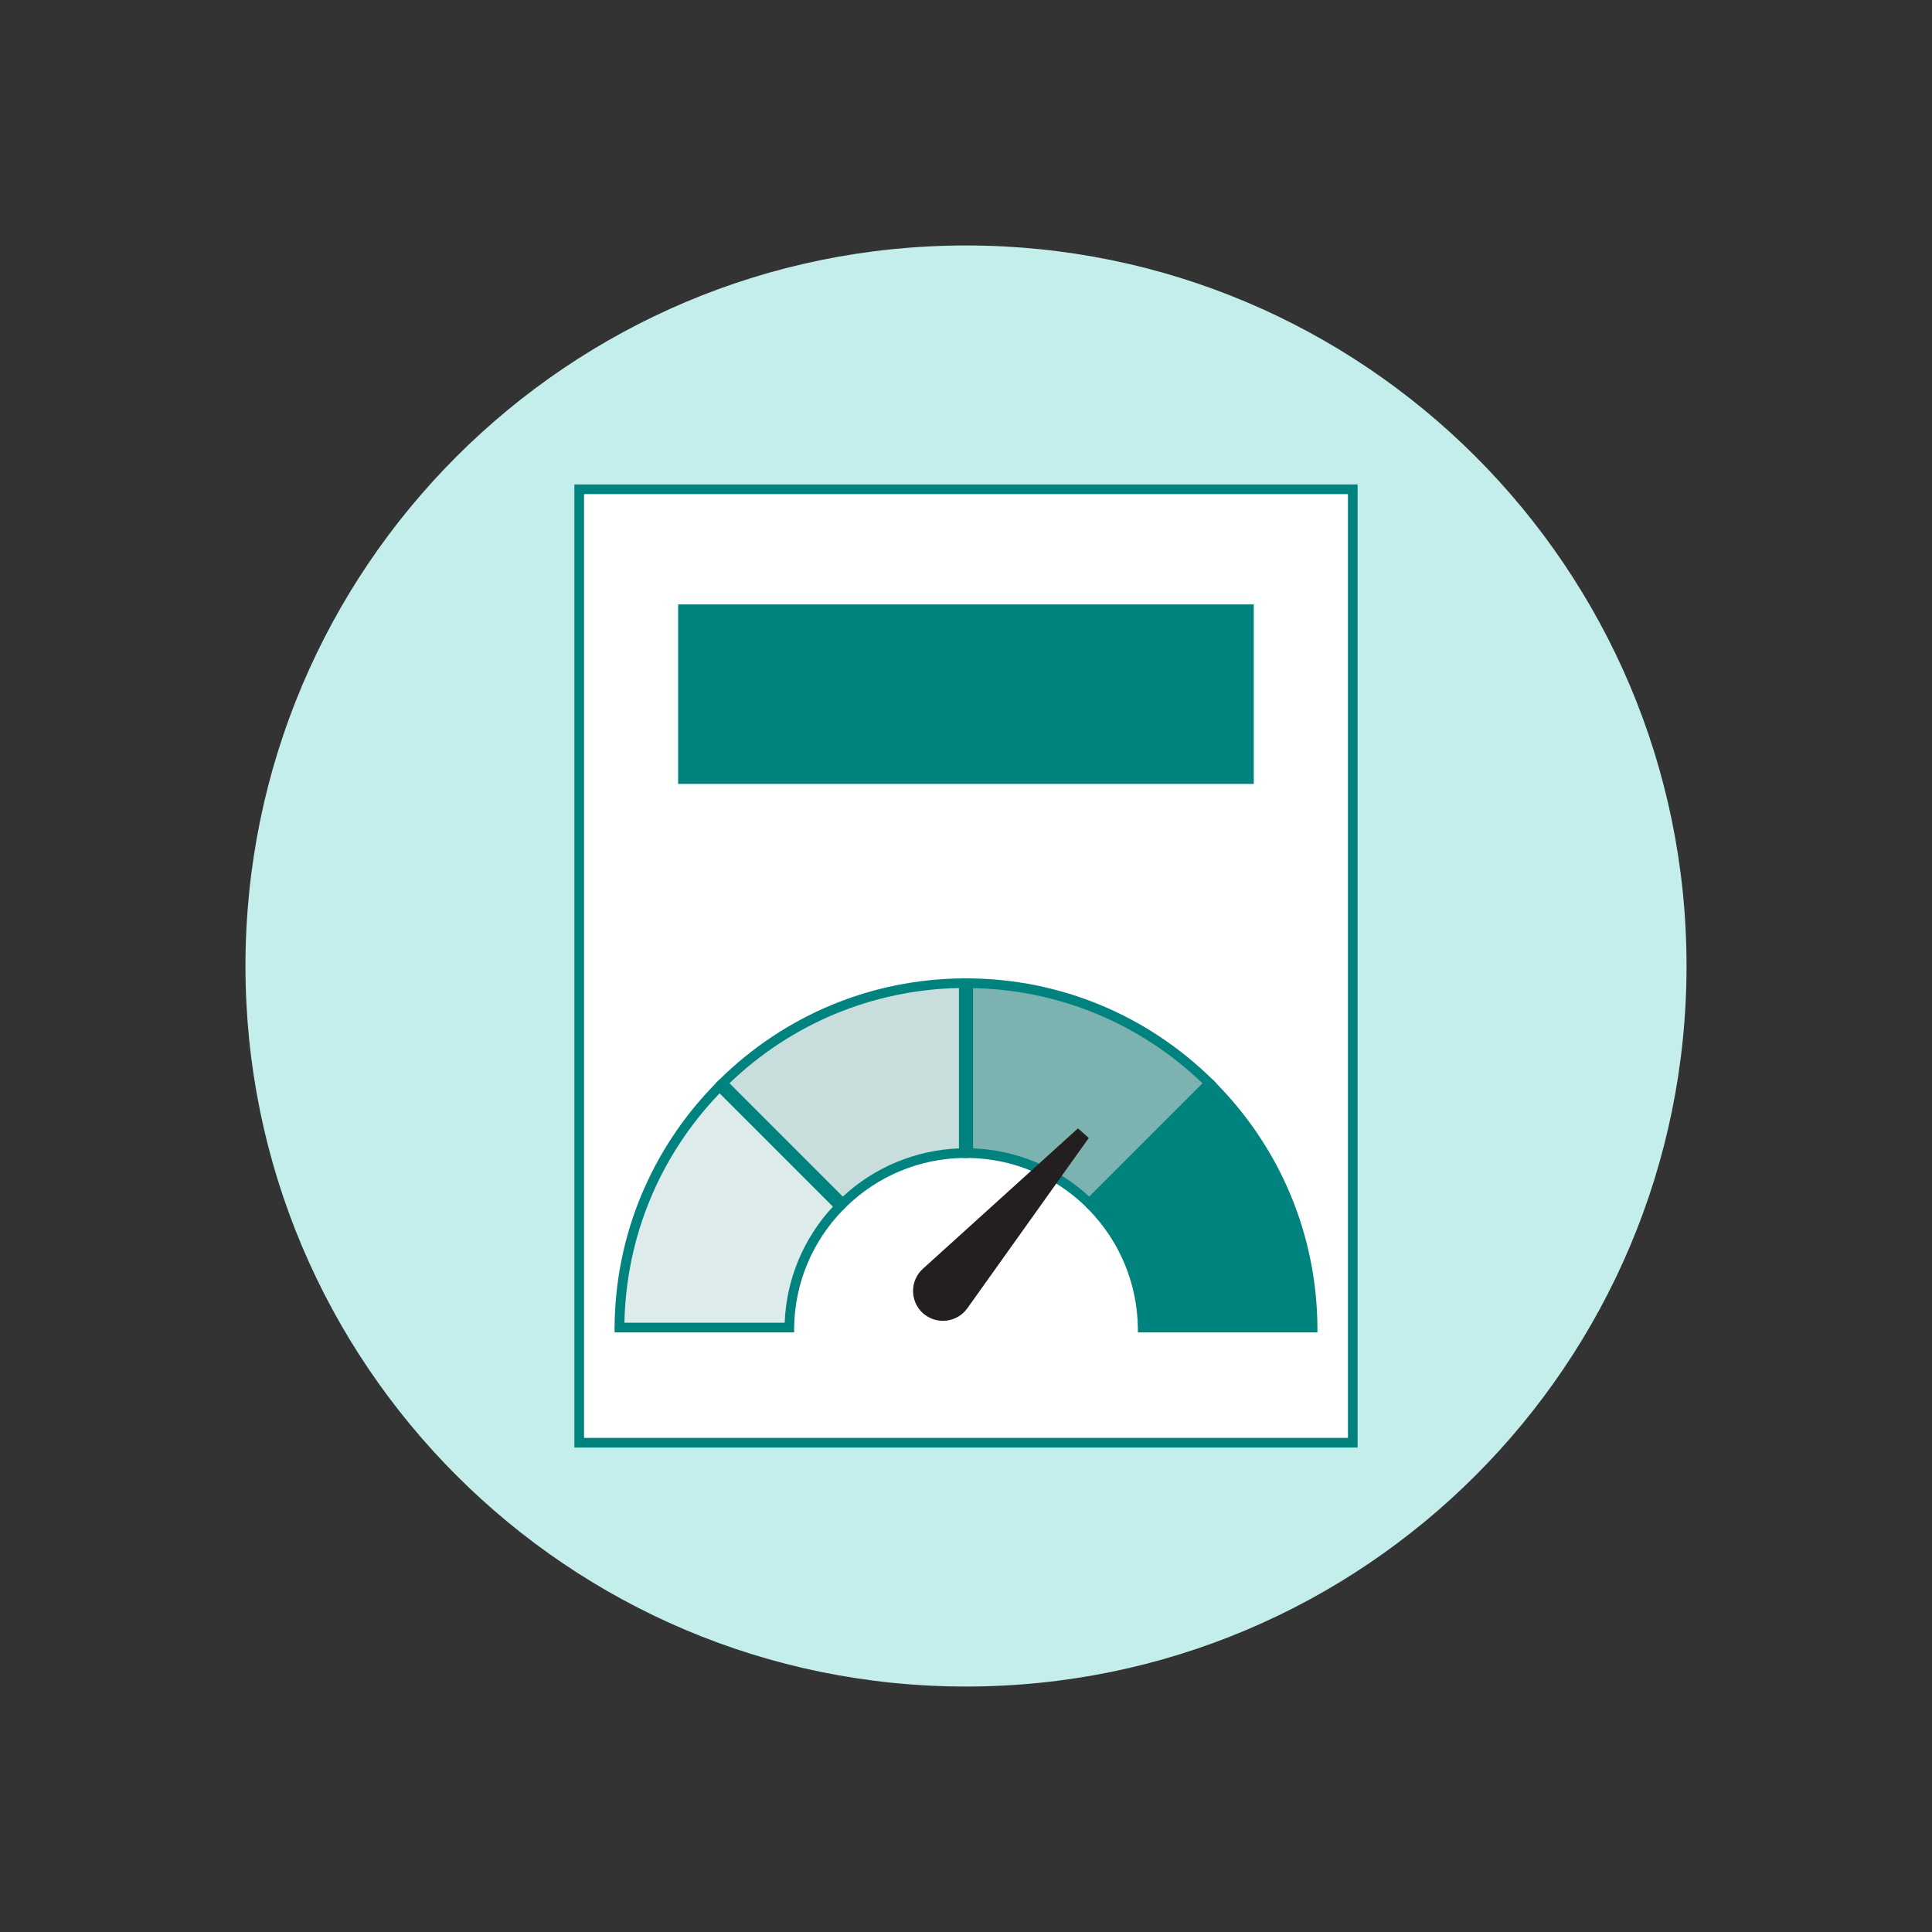
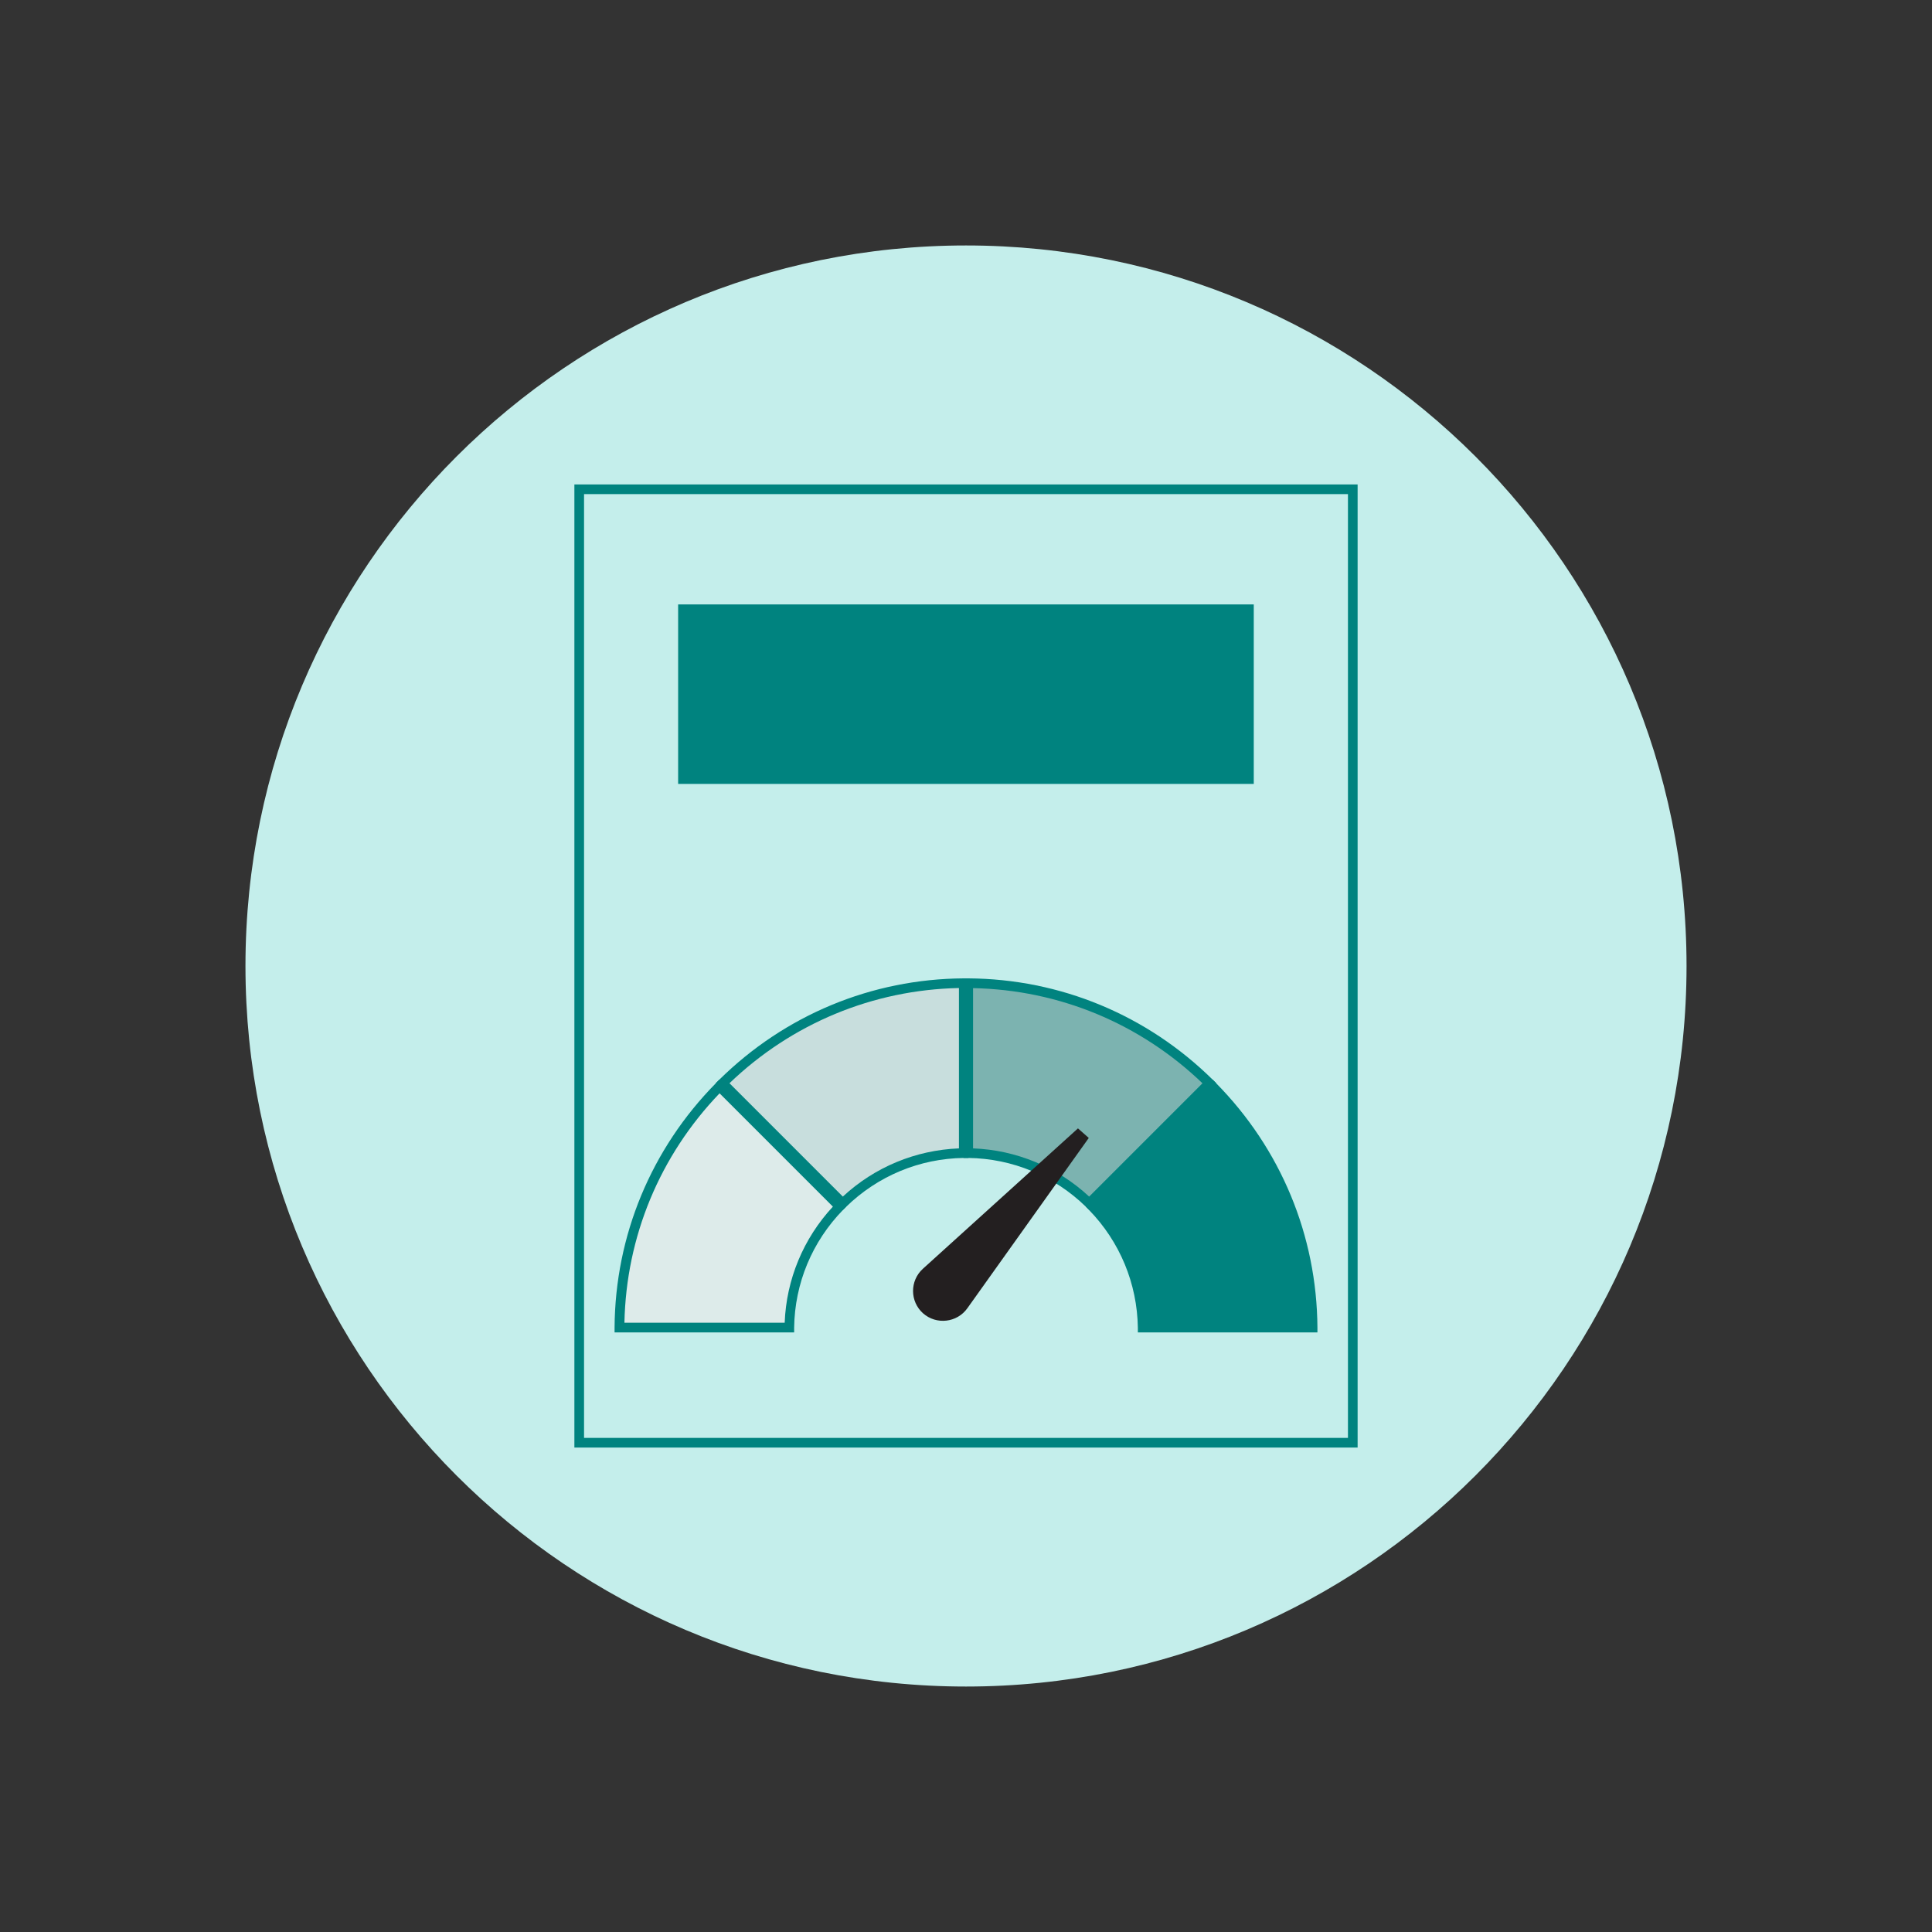
<svg xmlns="http://www.w3.org/2000/svg" id="Layer_1" viewBox="0 0 200 200">
  <rect x="0" y="0" width="200" height="200" fill="#333333" stroke="none" />
  <defs>
    <style>.cls-1{fill:#fff;}.cls-2{fill:#00837f;}.cls-3{fill:#7cb3b0;}.cls-4{fill:#231f20;}.cls-5{fill:#ddebea;}.cls-6{fill:#c4eeeb;}.cls-7{fill:#c8dedd;}</style>
  </defs>
  <path class="cls-6" d="M100,174.59c41.19,0,74.59-33.39,74.59-74.59S141.19,25.41,100,25.41,25.41,58.81,25.41,100s33.39,74.59,74.59,74.59" />
-   <rect class="cls-1" x="59.96" y="50.65" width="80.08" height="98.7" />
  <path class="cls-2" d="M140.54,149.85H59.46V50.15h81.08v99.7ZM60.46,148.85h79.08V51.15H60.46v97.7Z" />
  <path class="cls-3" d="M100.23,101.78v17.59c4.87.06,9.28,2.03,12.53,5.2l12.43-12.43c-6.43-6.35-15.24-10.29-24.96-10.36" />
  <path class="cls-2" d="M112.77,125.27l-.35-.34c-3.28-3.2-7.61-5-12.19-5.06h-.49v-18.59h.5c9.52.06,18.51,3.79,25.31,10.5l.36.35-13.14,13.14ZM100.73,118.88c4.48.17,8.72,1.93,12.02,4.99l11.73-11.73c-6.45-6.19-14.84-9.67-23.75-9.85v16.6Z" />
  <path class="cls-7" d="M87.24,124.57c3.25-3.17,7.66-5.14,12.53-5.2v-17.59c-9.72.06-18.53,4.01-24.96,10.36l12.43,12.43Z" />
  <path class="cls-2" d="M87.23,125.27l-13.14-13.14.36-.35c6.8-6.71,15.78-10.44,25.31-10.5h.5s0,18.59,0,18.59h-.49c-4.57.06-8.9,1.86-12.18,5.06l-.35.34ZM75.52,112.14l11.73,11.73c3.3-3.06,7.53-4.81,12.02-4.99v-16.6c-8.91.18-17.31,3.67-23.75,9.85Z" />
  <path class="cls-5" d="M81.71,137.43c.06-4.87,2.03-9.28,5.2-12.53l-12.43-12.43c-6.35,6.43-10.29,15.24-10.36,24.96h17.59Z" />
  <path class="cls-2" d="M82.21,137.93h-18.59v-.5c.06-9.52,3.79-18.51,10.5-25.31l.35-.36,13.14,13.14-.34.35c-3.2,3.28-5,7.61-5.06,12.18v.49ZM64.63,136.93h16.6c.17-4.48,1.93-8.72,4.99-12.02l-11.73-11.73c-6.19,6.45-9.67,14.84-9.85,23.75Z" />
  <path class="cls-2" d="M113.09,124.9c3.17,3.25,5.14,7.66,5.2,12.53h17.59c-.06-9.72-4.01-18.53-10.36-24.96l-12.43,12.43Z" />
  <path class="cls-2" d="M136.38,137.93h-18.59v-.49c-.07-4.57-1.86-8.9-5.06-12.19l-.34-.35,13.14-13.14.35.36c6.71,6.8,10.44,15.79,10.5,25.31v.5ZM118.78,136.93h16.6c-.18-8.91-3.67-17.3-9.85-23.75l-11.73,11.73c3.06,3.3,4.81,7.53,4.99,12.02Z" />
  <path class="cls-4" d="M95.56,135.96h0c-1.38-1.23-1.39-3.38-.02-4.62l16.05-14.53,1.12.99-12.57,17.63c-1.07,1.5-3.21,1.74-4.59.52" />
  <rect class="cls-2" x="70.2" y="62.57" width="59.59" height="18.58" />
</svg>